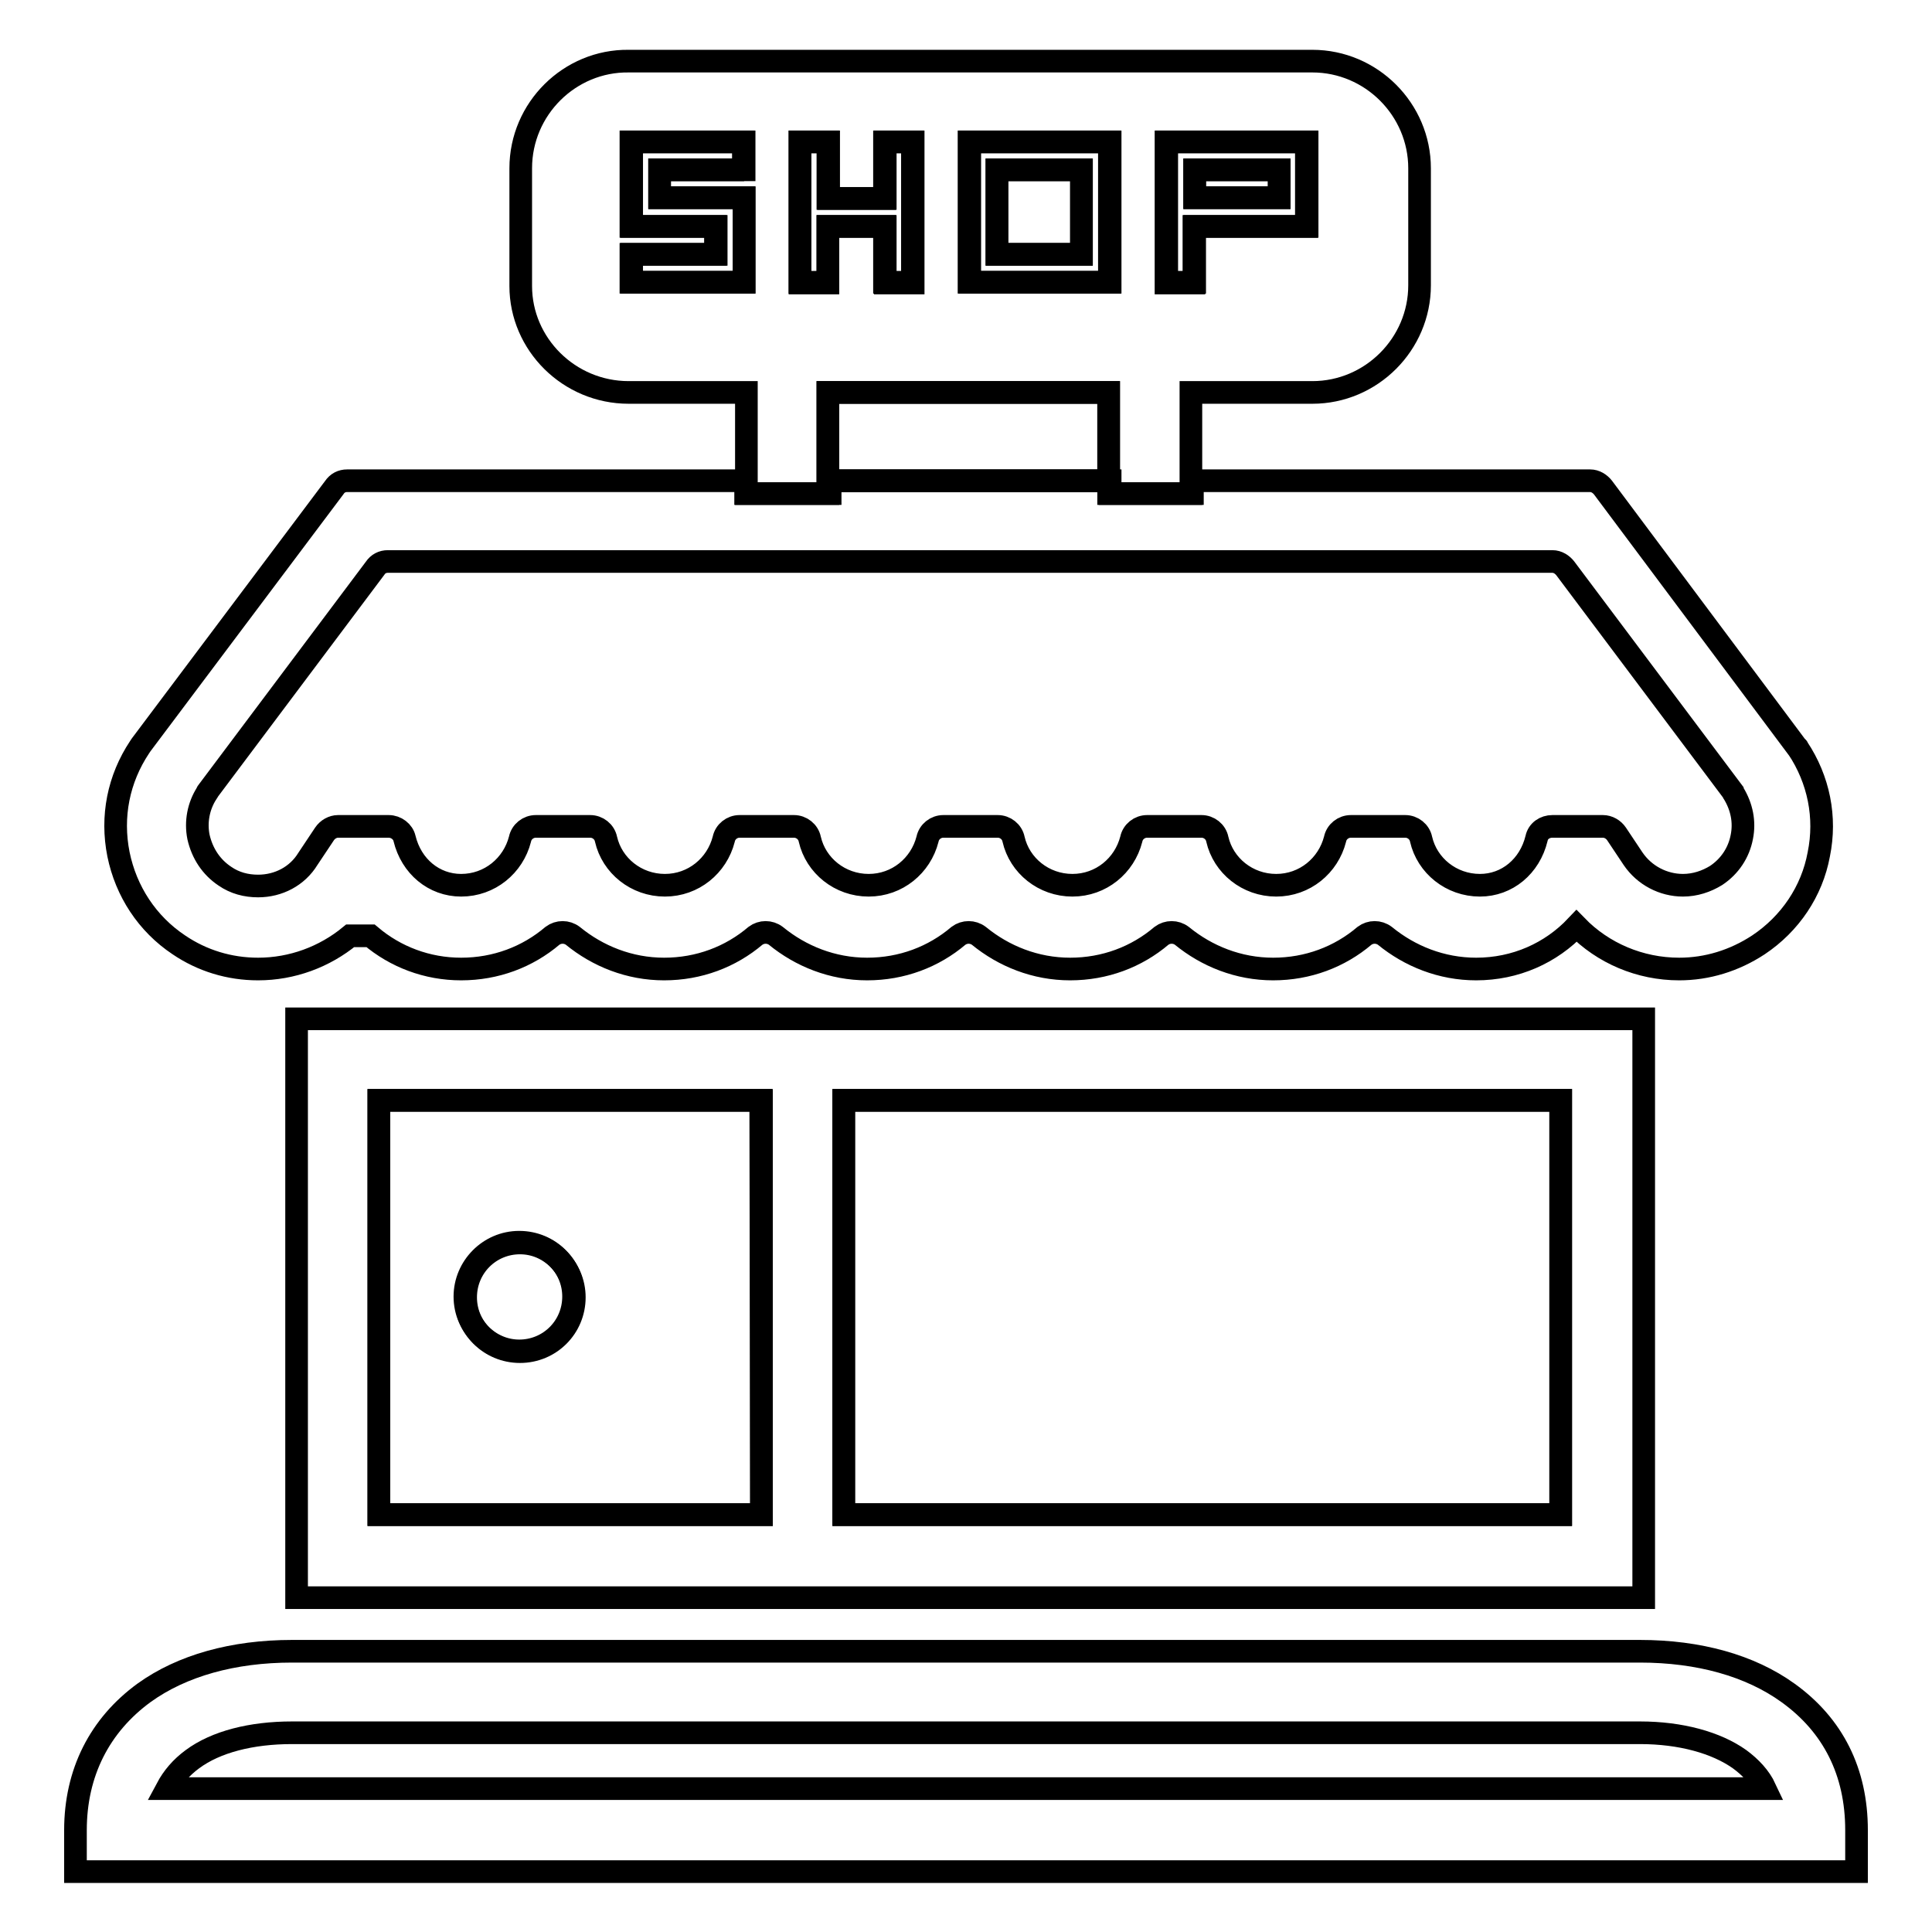
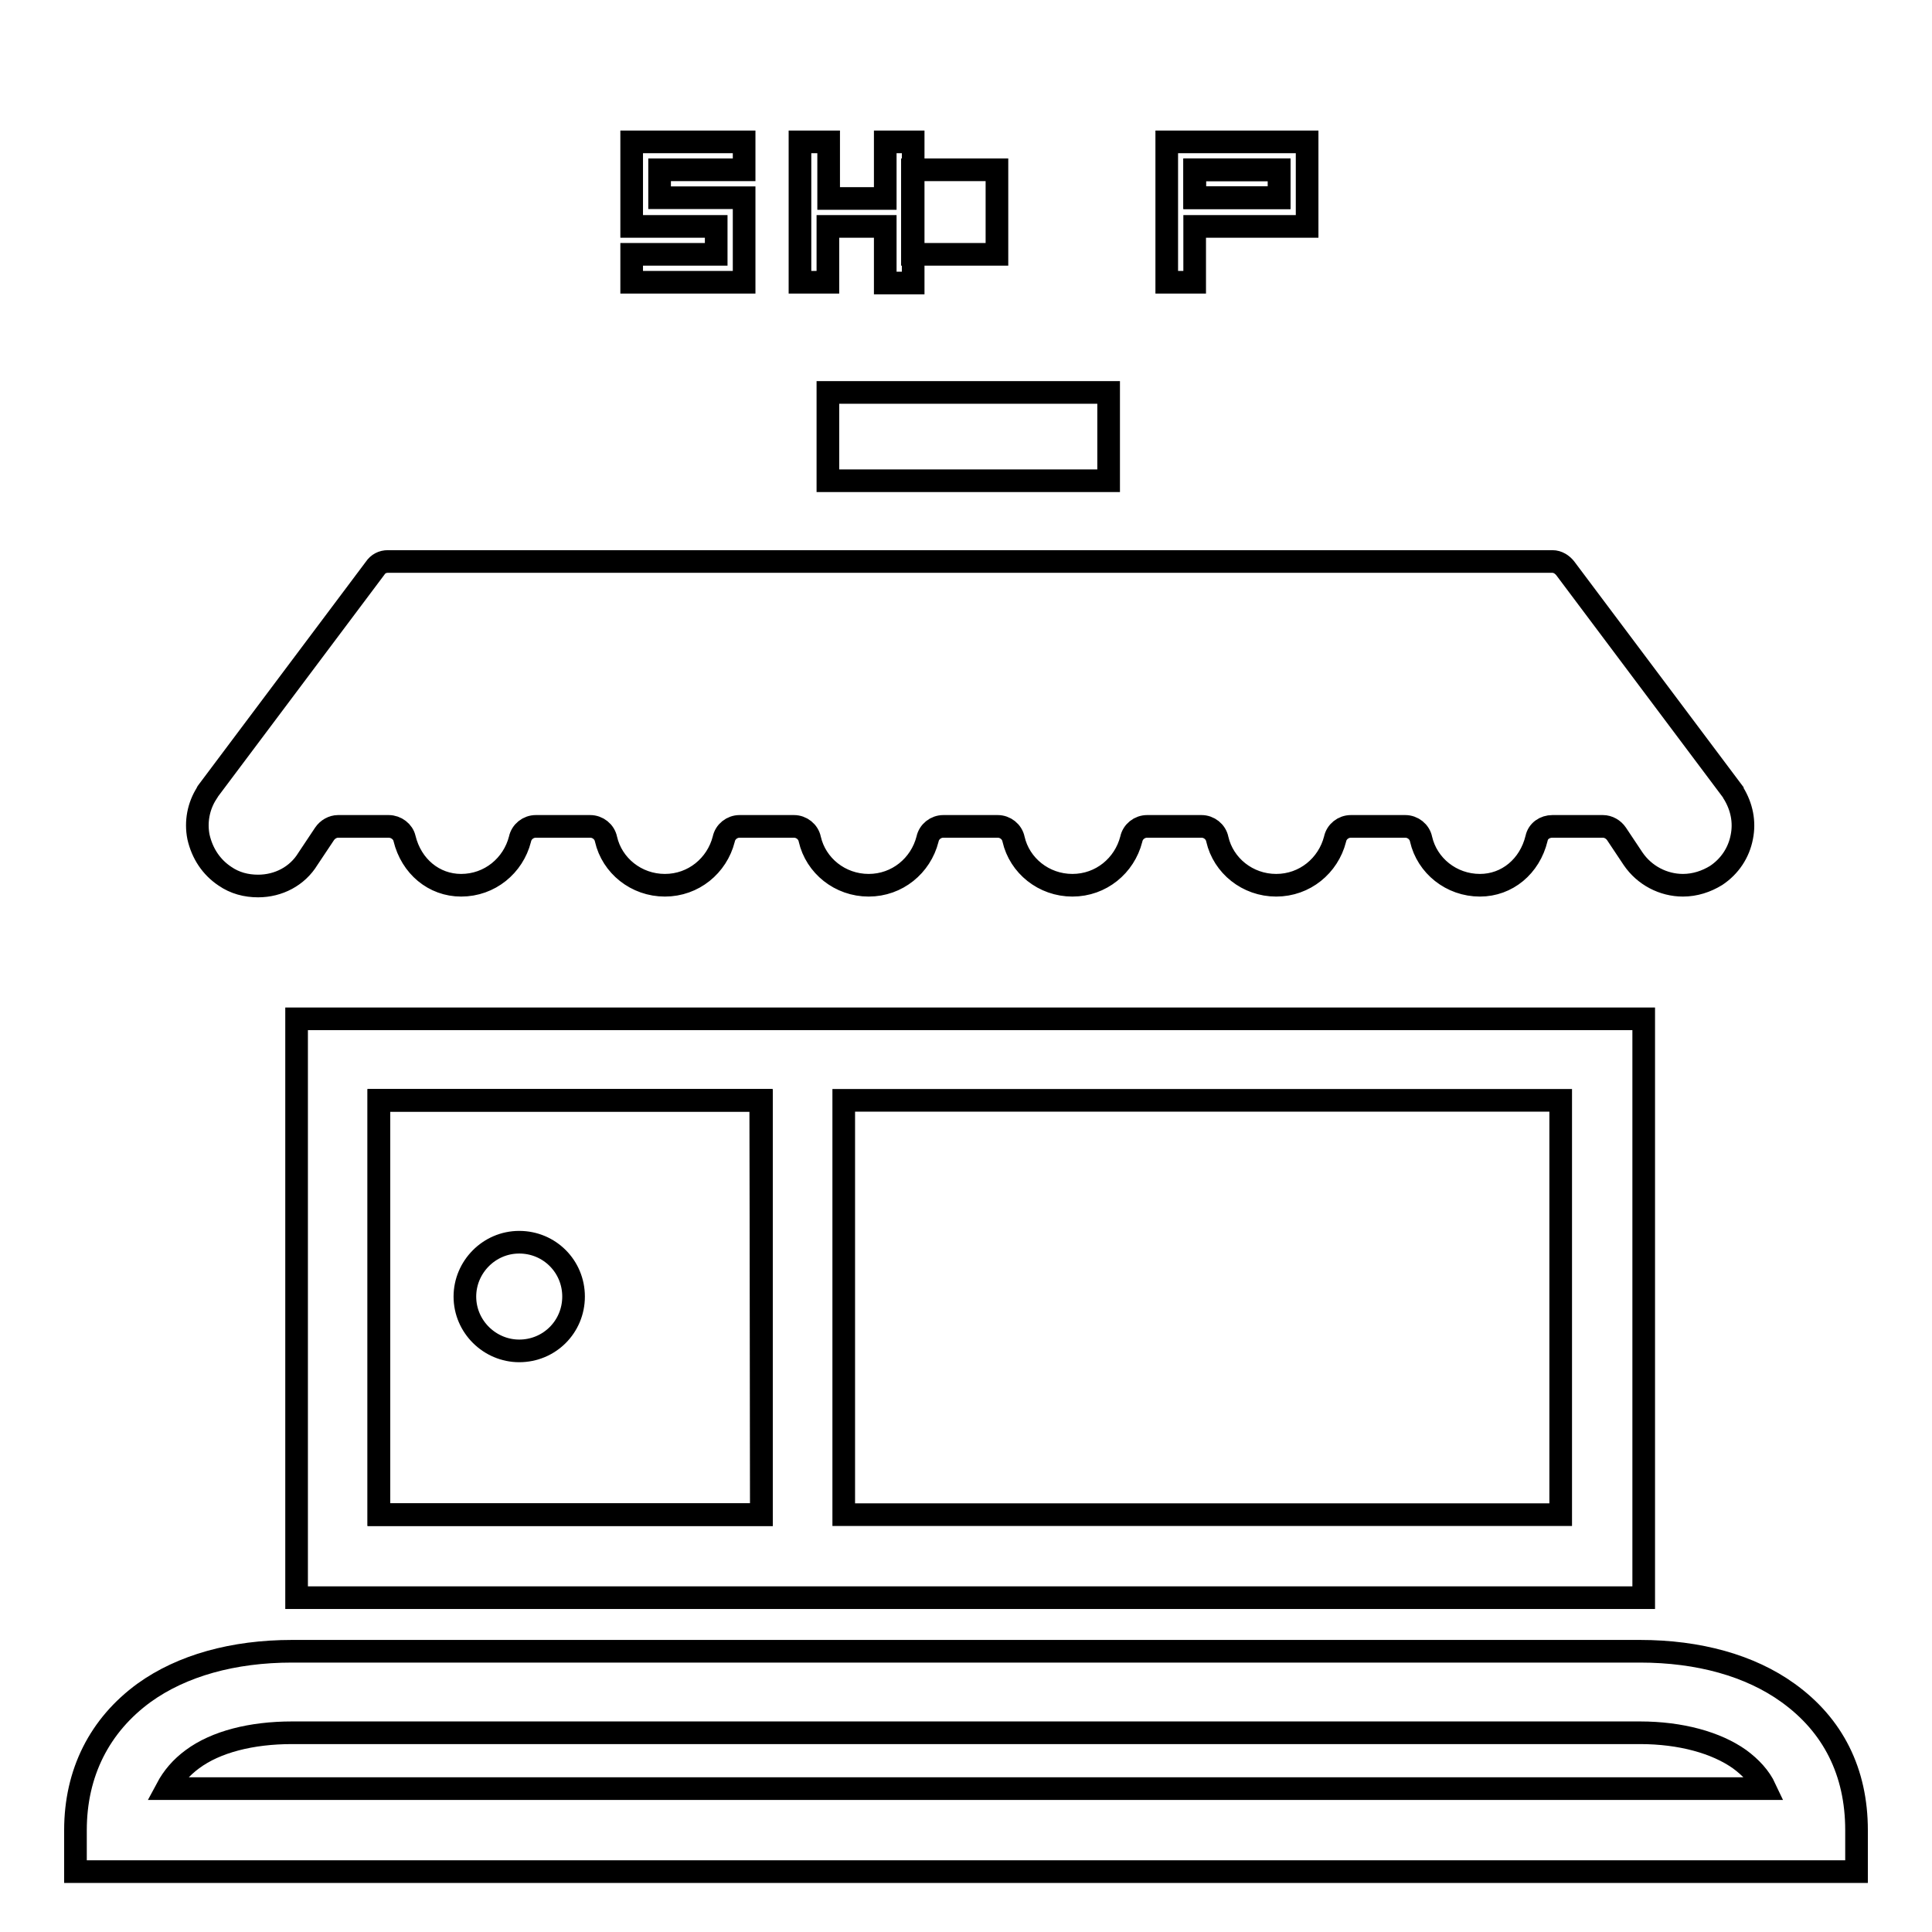
<svg xmlns="http://www.w3.org/2000/svg" version="1.1" x="0px" y="0px" viewBox="0 0 256 256" enable-background="new 0 0 256 256" xml:space="preserve">
  <g>
    <g>
-       <path stroke-width="3" fill-opacity="0" stroke="#000000" d="M147.1,18.8h-18.6v18.6h18.6V18.8z M143.3,33.7h-11.2V22.5h11.2V33.7z" />
      <path stroke-width="3" fill-opacity="0" stroke="#000000" d="M29.8,116.1c1.3,0.9,2.8,1.3,4.4,1.3c2.7,0,5.2-1.3,6.6-3.6l2.2-3.3c0.4-0.6,1.1-1,1.8-1h6.7c1,0,1.9,0.7,2.1,1.6c0.9,3.7,3.9,6.2,7.5,6.2c3.8,0,6.9-2.6,7.8-6.1c0.2-1,1.1-1.7,2.1-1.7h7.2c1,0,1.9,0.7,2.1,1.7c0.8,3.5,4,6.1,7.8,6.1s6.9-2.6,7.8-6.1c0.2-1,1.1-1.7,2.1-1.7h7.2c1,0,1.9,0.7,2.1,1.7c0.8,3.5,4,6.1,7.8,6.1c3.8,0,6.9-2.6,7.8-6.1c0.2-1,1.1-1.7,2.1-1.7h7.2c1,0,1.9,0.7,2.1,1.7c0.8,3.5,4,6.1,7.8,6.1c3.8,0,6.9-2.6,7.8-6.1c0.2-1,1.1-1.7,2.1-1.7h7.2c1,0,1.9,0.7,2.1,1.7c0.8,3.5,4,6.1,7.8,6.1c3.8,0,6.9-2.6,7.8-6.1c0.2-1,1.1-1.7,2.1-1.7h7.2c1,0,1.9,0.7,2.1,1.7c0.8,3.5,4,6.1,7.8,6.1c3.6,0,6.6-2.5,7.5-6.2l0,0c0.2-1,1.1-1.6,2.1-1.6h6.7c0.7,0,1.4,0.4,1.8,1l2.2,3.3c1.5,2.2,4,3.5,6.6,3.5c1.6,0,3.1-0.5,4.4-1.3c1.8-1.2,3-3,3.4-5.1c0.4-2,0-4-1.1-5.8c0,0-0.1-0.1-0.1-0.2l-22.2-29.6c-0.4-0.5-1-0.9-1.7-0.9H51.4c-0.7,0-1.3,0.3-1.7,0.9l-22.2,29.6c0,0-0.1,0.1-0.1,0.2c-1.1,1.7-1.5,3.8-1.1,5.8C26.8,113.1,28,114.9,29.8,116.1z" />
      <path stroke-width="3" fill-opacity="0" stroke="#000000" d="M109.8,30h7.5v7.5h3.7V18.8h-3.7v7.5h-7.5v-7.5H106v18.6h3.7V30z" />
      <path stroke-width="3" fill-opacity="0" stroke="#000000" d="M158.3,30h14.9V18.8h-18.6v18.6h3.7L158.3,30L158.3,30z M158.3,22.5h11.2v3.7h-11.2V22.5z" />
      <path stroke-width="3" fill-opacity="0" stroke="#000000" d="M109.7,52h37.2v11.7h-37.2V52z" />
      <path stroke-width="3" fill-opacity="0" stroke="#000000" d="M83.7,30h11.2v3.7H83.7v3.7h14.9V26.2H87.4v-3.7h11.2v-3.7H83.7V30z" />
      <path stroke-width="3" fill-opacity="0" stroke="#000000" d="M230.5,233.1c-3.1-2.2-7.8-3.5-13.2-3.5H38.7c-5.4,0-10.1,1.2-13.2,3.5c-1.5,1.1-2.6,2.4-3.4,3.9h211.8C233.2,235.5,232,234.2,230.5,233.1z" />
      <path stroke-width="3" fill-opacity="0" stroke="#000000" d="M100.8,145.8H50.2v54.9h50.7L100.8,145.8L100.8,145.8z M68.8,179c-3.9,0-7.2-3.2-7.2-7.2c0-3.9,3.2-7.2,7.2-7.2c4,0,7.2,3.2,7.2,7.2C76,175.8,72.8,179,68.8,179z" />
-       <path stroke-width="3" fill-opacity="0" stroke="#000000" d="M111.8,145.8h95v54.9h-95V145.8z" />
      <path stroke-width="3" fill-opacity="0" stroke="#000000" d="M236.9,224.3c-5-3.6-11.8-5.5-19.6-5.5H38.7c-7.8,0-14.6,1.9-19.6,5.5c-5.9,4.3-9.1,10.6-9.1,18.2v5.5h236v-5.5C246,234.8,242.9,228.6,236.9,224.3z" />
-       <path stroke-width="3" fill-opacity="0" stroke="#000000" d="M23.7,125.2c3.1,2.1,6.7,3.2,10.5,3.2c4.5,0,8.8-1.6,12.2-4.4c1,0,1.7,0,2.7,0c3.3,2.8,7.5,4.4,12,4.4c4.6,0,8.8-1.6,12.1-4.4c0.8-0.6,1.9-0.6,2.7,0c3.3,2.7,7.5,4.4,12.1,4.4s8.8-1.6,12.1-4.4c0.8-0.6,1.9-0.6,2.7,0c3.3,2.7,7.5,4.4,12.1,4.4c4.6,0,8.8-1.6,12.1-4.4c0.8-0.6,1.9-0.6,2.7,0c3.3,2.7,7.5,4.4,12.1,4.4c4.6,0,8.8-1.6,12.1-4.4c0.8-0.6,1.9-0.6,2.7,0c3.3,2.7,7.5,4.4,12.1,4.4c4.6,0,8.8-1.6,12.1-4.4c0.8-0.6,1.9-0.6,2.7,0c3.3,2.7,7.5,4.4,12.1,4.4c5.2,0,9.9-2.1,13.3-5.7c3.5,3.6,8.4,5.7,13.6,5.7c3.7,0,7.3-1.1,10.5-3.2c4.2-2.8,7.1-7.1,8-12c1-4.9,0-9.9-2.8-14.1c0,0,0-0.1-0.1-0.1l-25.7-34.4c-0.4-0.5-1-0.9-1.7-0.9h-52.7v1.7h-10.9v-1.7h-37.1v1.7H98.8v-1.7H46c-0.7,0-1.3,0.3-1.7,0.9L18.7,98.7L18.5,99c-2.8,4.2-3.8,9.2-2.8,14.2C16.7,118.1,19.5,122.4,23.7,125.2z" />
      <path stroke-width="3" fill-opacity="0" stroke="#000000" d="M39.3,211.7h178.5v-76.7H39.3V211.7z M111.8,145.8h95v54.9h-95V145.8z M50.2,145.8h50.7v54.9H50.2V145.8z" />
-       <path stroke-width="3" fill-opacity="0" stroke="#000000" d="M61.7,171.9c0,4,3.2,7.2,7.2,7.2c4,0,7.2-3.2,7.2-7.2c0-3.9-3.2-7.2-7.2-7.2C64.9,164.7,61.7,167.9,61.7,171.9z" />
-       <path stroke-width="3" fill-opacity="0" stroke="#000000" d="M109.7,65.4v-1.7V52h37.2v11.7v1.7h10.9v-1.7V52h16.1c7.8,0,14.2-6.4,14.2-14.2V22.3c0-7.8-6.4-14.2-14.2-14.2H83.3C75.5,8,69,14.4,69,22.3v15.6C69,45.6,75.4,52,83.3,52h15.6v11.7v1.7H109.7z M98.6,22.5H87.4v3.7h11.2v11.2H83.6v-3.7h11.2V30H83.6V18.8h14.9V22.5z M154.5,18.8h18.6V30h-14.9v7.5h-3.7L154.5,18.8L154.5,18.8z M128.4,18.8H147v18.6h-18.6V18.8L128.4,18.8z M106,18.8h3.7v7.5h7.5v-7.5h3.7v18.6h-3.7V30h-7.5v7.5H106V18.8z" />
      <path stroke-width="3" fill-opacity="0" stroke="#000000" d="M158.3,22.5h11.2v3.7h-11.2V22.5z" />
-       <path stroke-width="3" fill-opacity="0" stroke="#000000" d="M132.1,22.5h11.2v11.2h-11.2V22.5z" />
+       <path stroke-width="3" fill-opacity="0" stroke="#000000" d="M132.1,22.5v11.2h-11.2V22.5z" />
    </g>
  </g>
</svg>